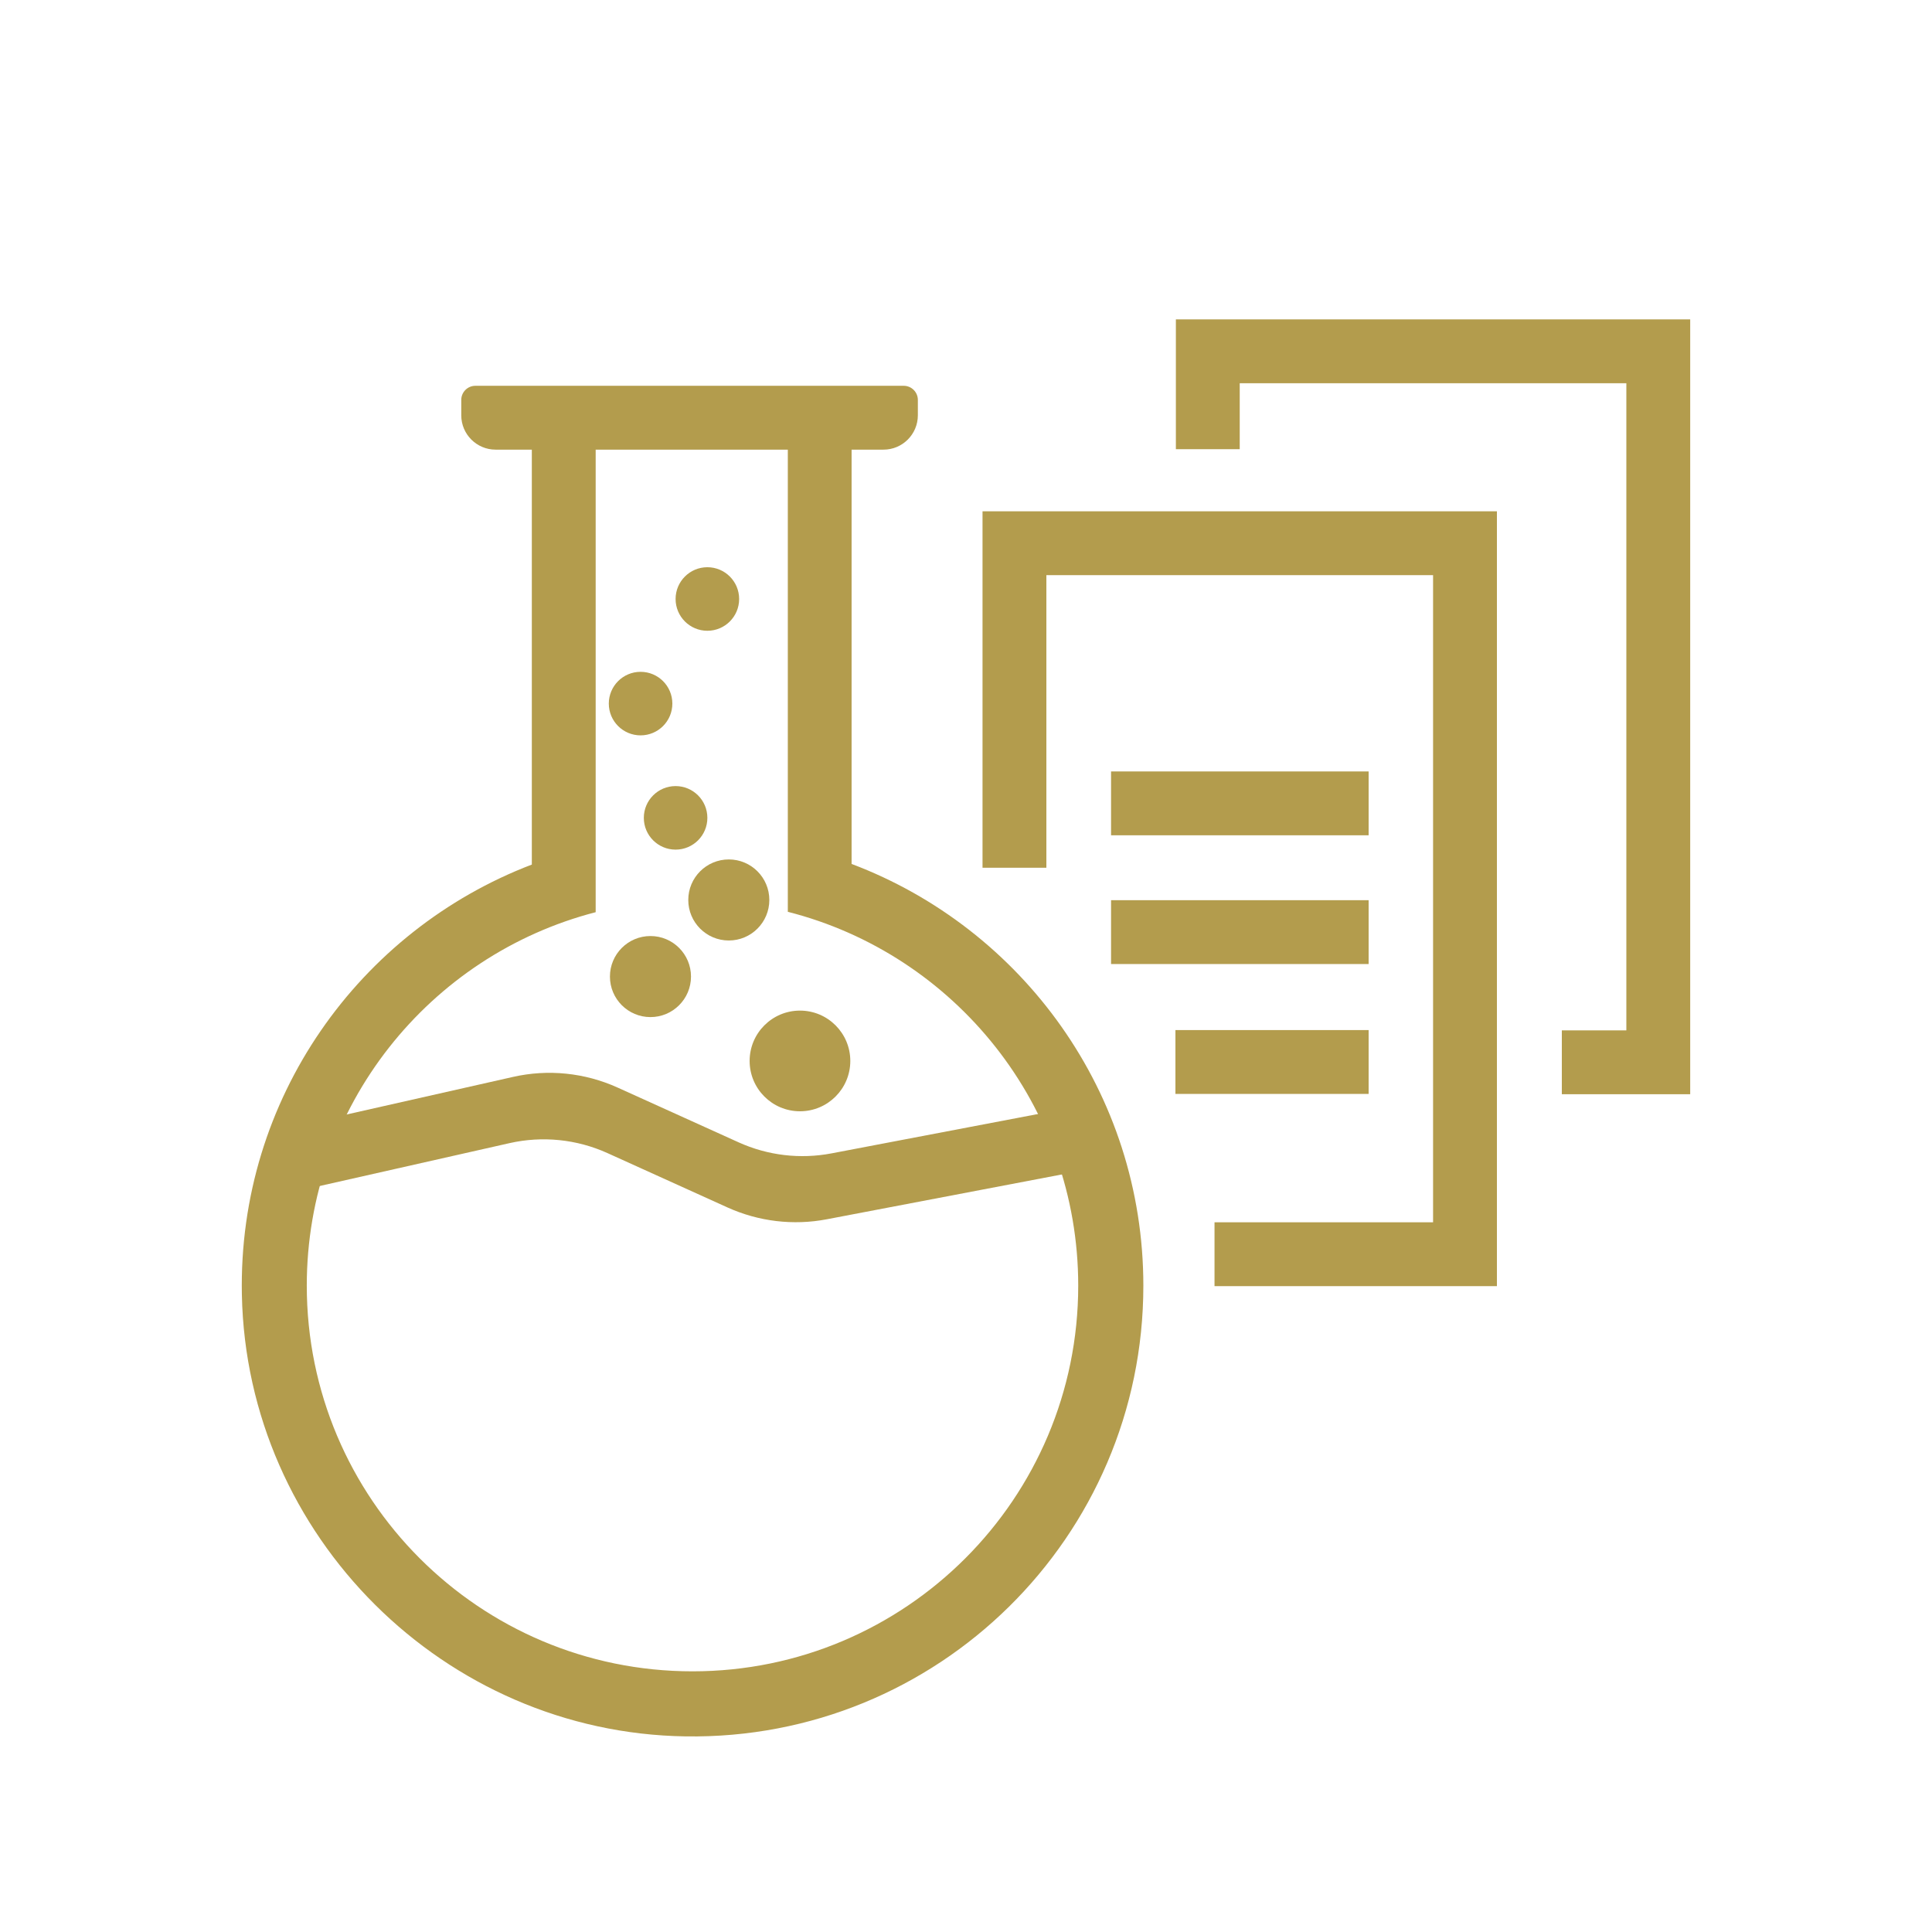
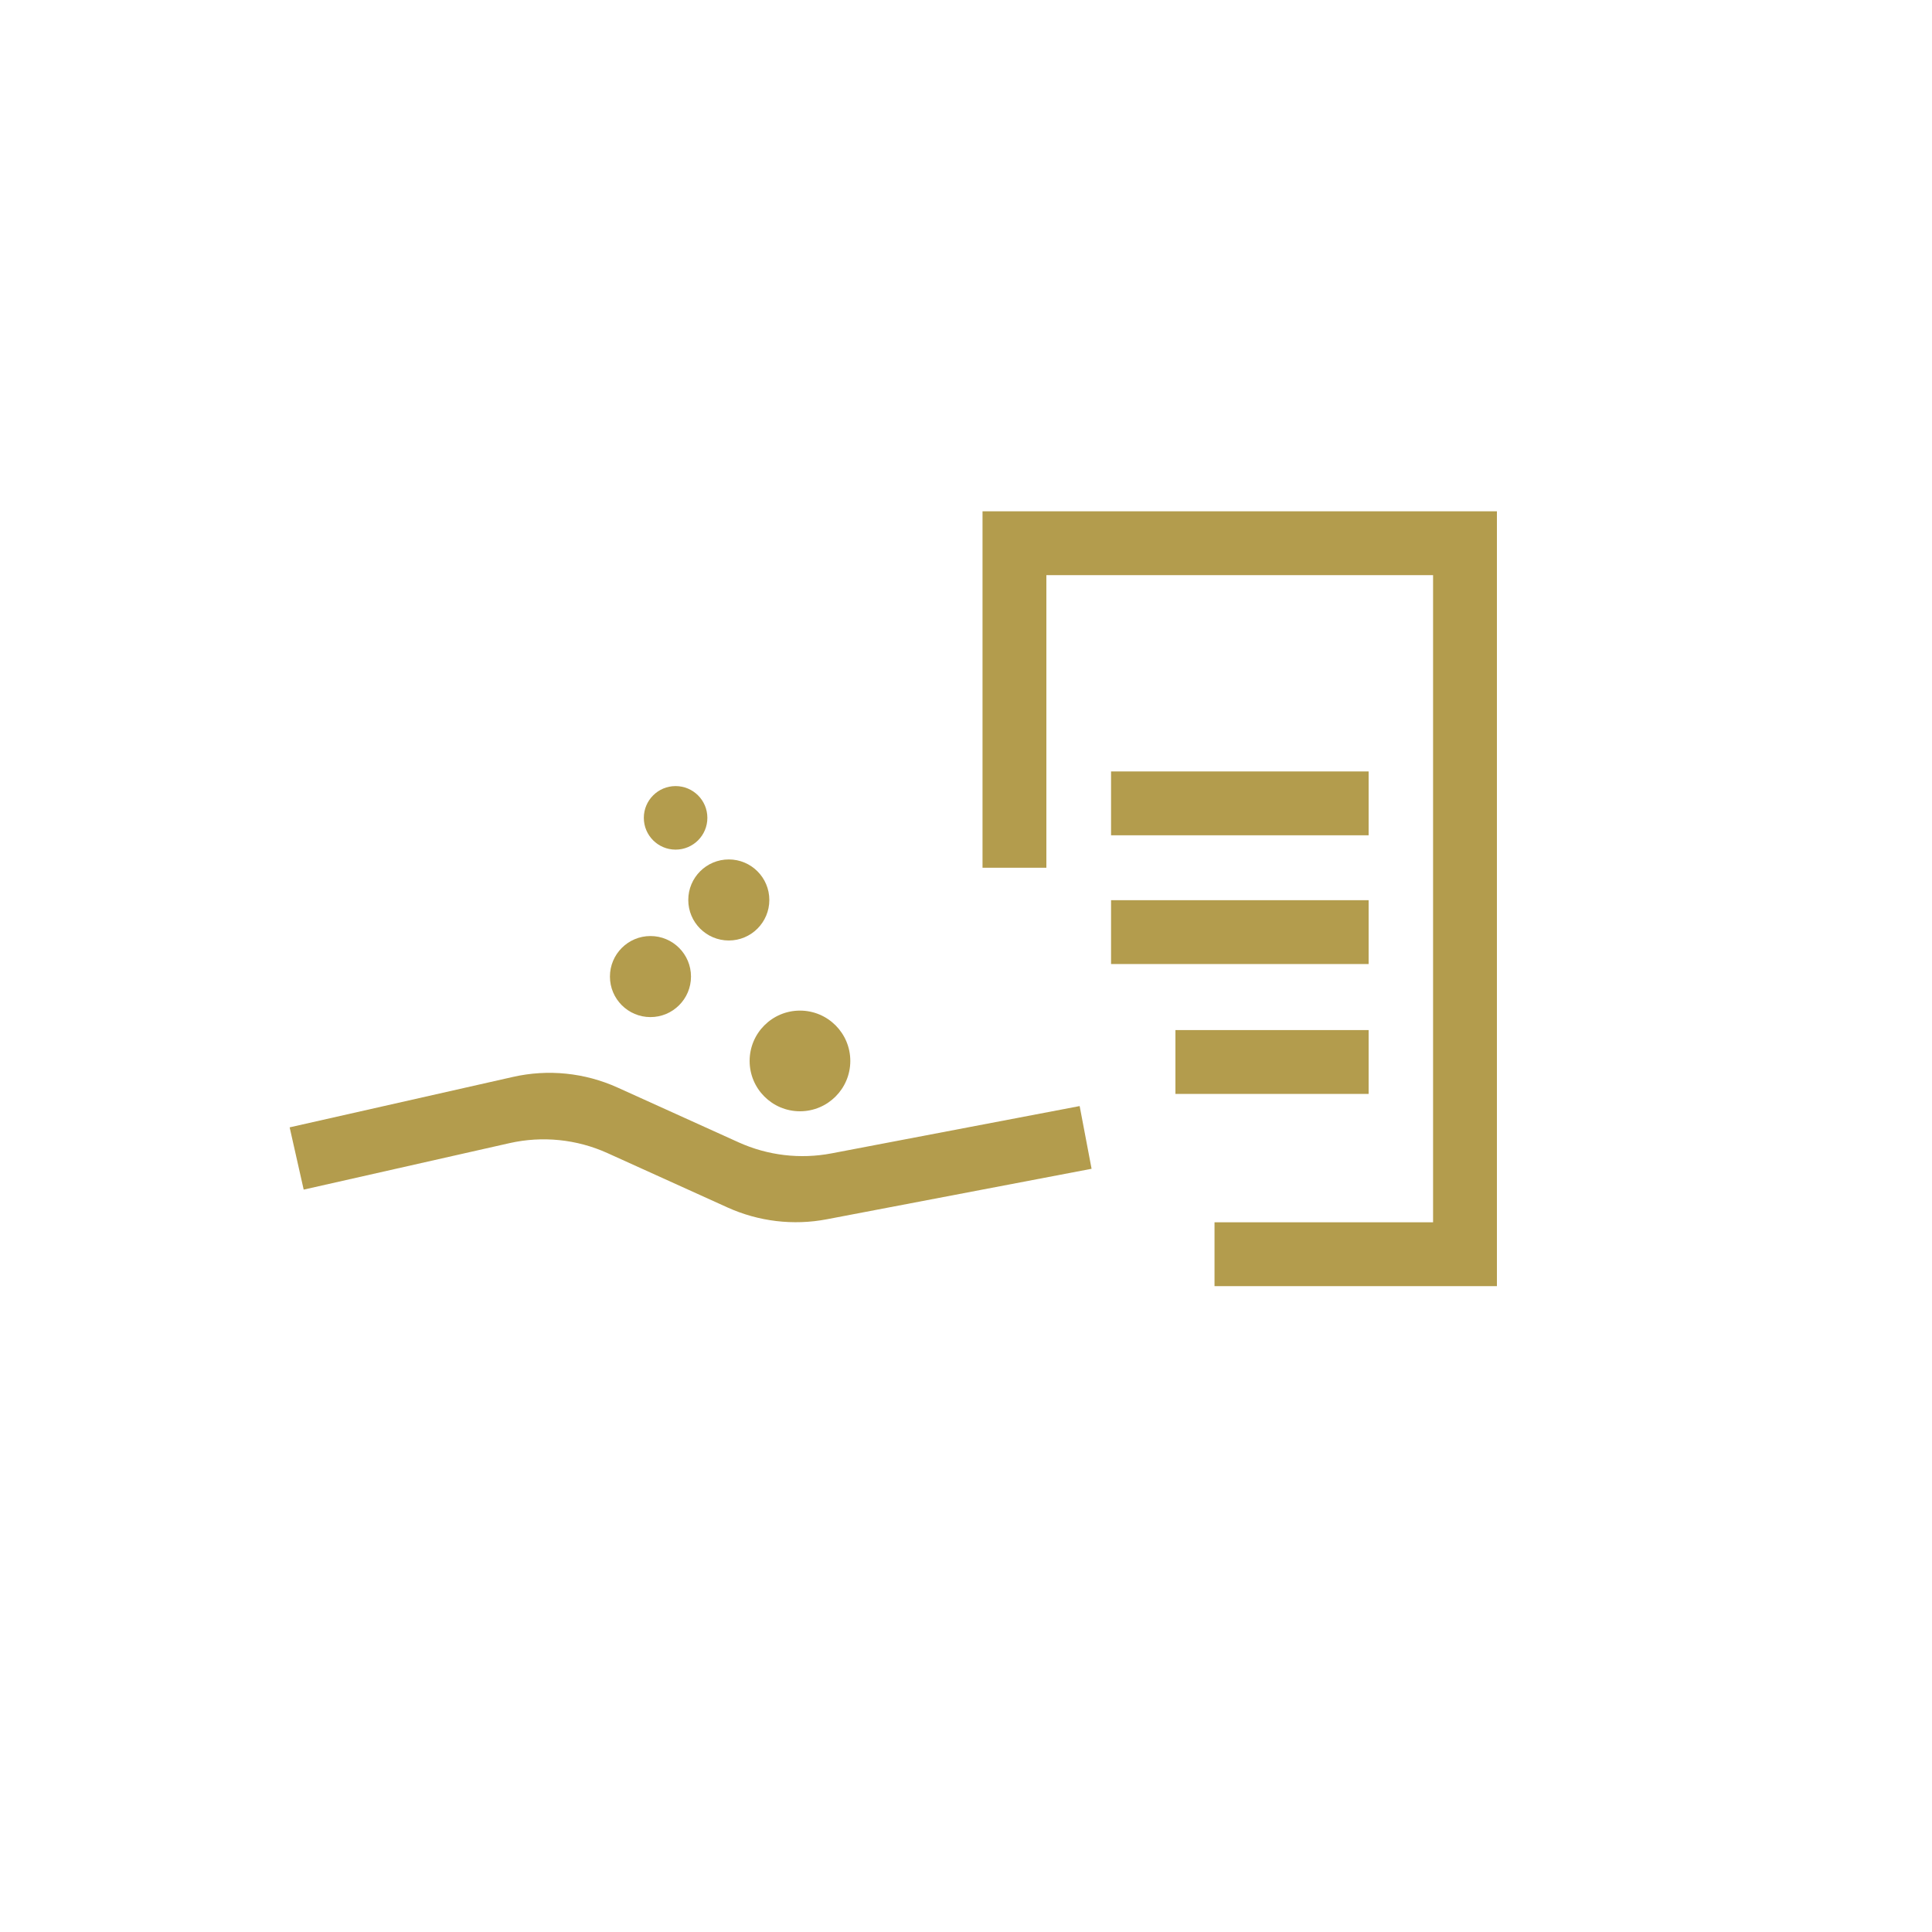
<svg xmlns="http://www.w3.org/2000/svg" viewBox="0 0 256 256">
  <defs>
    <style>.h{fill:#b39c4d;}.i{fill:#b39c4d;}.j{fill:#464f57;}</style>
  </defs>
  <g id="e">
    <g>
      <rect class="h" x="147.22" y="102.22" width="34.13" height="8.46" />
      <path class="h" d="M144.64,154.87l-1.58-8.31-32.89,6.27c-4.15,.79-8.44,.28-12.29-1.46l-16.04-7.26c-4.35-1.97-9.22-2.47-13.88-1.41l-29.58,6.68,1.86,8.25,27.28-6.16c4.35-.98,8.9-.52,12.97,1.32l15.92,7.21c4.12,1.86,8.71,2.41,13.15,1.56l35.08-6.69Z" />
      <rect class="h" x="147.22" y="119.28" width="34.13" height="8.46" />
      <rect class="h" x="155.75" y="136.49" width="25.6" height="8.46" />
      <polygon class="h" points="198.35 67.75 130.19 67.75 130.19 114.98 138.65 114.98 138.65 76.21 189.89 76.21 189.89 161.96 160.93 161.96 160.93 170.42 198.35 170.42 198.35 67.75" />
-       <polygon class="h" points="223.96 42.32 155.81 42.32 155.81 59.52 164.27 59.52 164.27 50.78 215.5 50.78 215.5 136.53 206.95 136.53 206.95 144.99 223.96 144.99 223.96 42.32" />
-       <circle class="h" cx="93.73" cy="79.37" r="4.21" />
-       <circle class="h" cx="84.88" cy="93.23" r="4.21" />
      <circle class="h" cx="89.52" cy="108.37" r="4.21" />
      <circle class="h" cx="106" cy="140.58" r="6.67" />
      <circle class="h" cx="86.19" cy="129.4" r="5.37" />
      <circle class="h" cx="96.57" cy="119.25" r="5.37" />
-       <path class="h" d="M112.84,114.48V59.58h4.23c2.51,0,4.55-2.04,4.55-4.55v-2.04c0-1.03-.84-1.87-1.87-1.87H62.99c-1.03,0-1.87,.84-1.87,1.87v2.04c0,2.51,2.04,4.55,4.55,4.55h4.8v54.98c-22.83,8.72-38.95,31.01-38.42,57.02,.64,31.96,26.83,58.02,58.79,58.5,33.41,.51,60.66-26.43,60.66-59.72,0-25.56-16.07-47.35-38.65-55.88Zm-21.08,106.98c-28.23,0-51.11-22.88-51.11-51.11,0-23.79,16.26-43.79,38.28-49.48v-8.85h0V59.58h25.46v58.46h0v2.78c22.12,5.62,38.48,25.67,38.48,49.53,0,28.23-22.88,51.11-51.11,51.11Z" />
    </g>
  </g>
</svg>